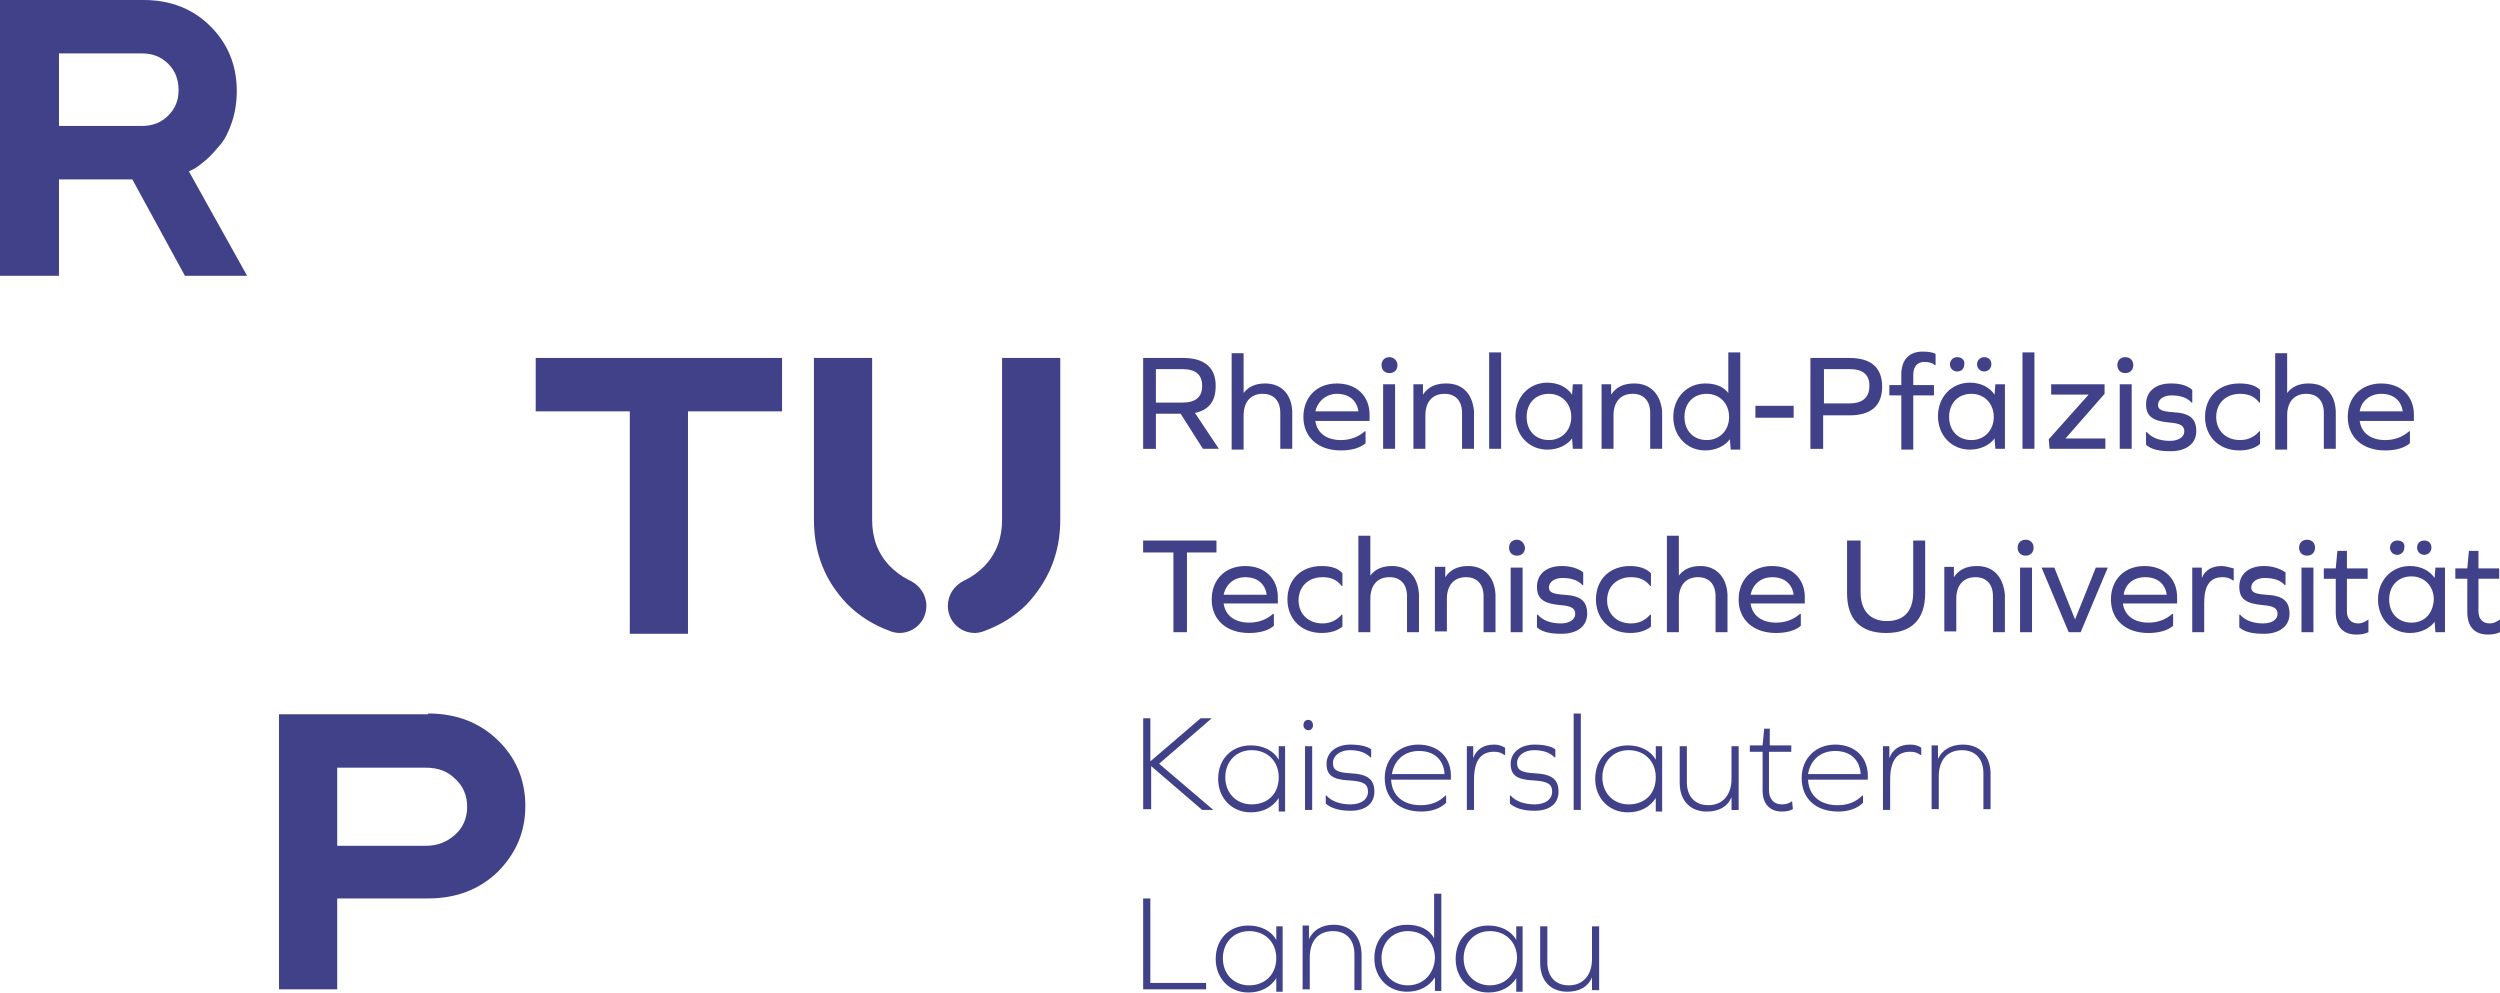
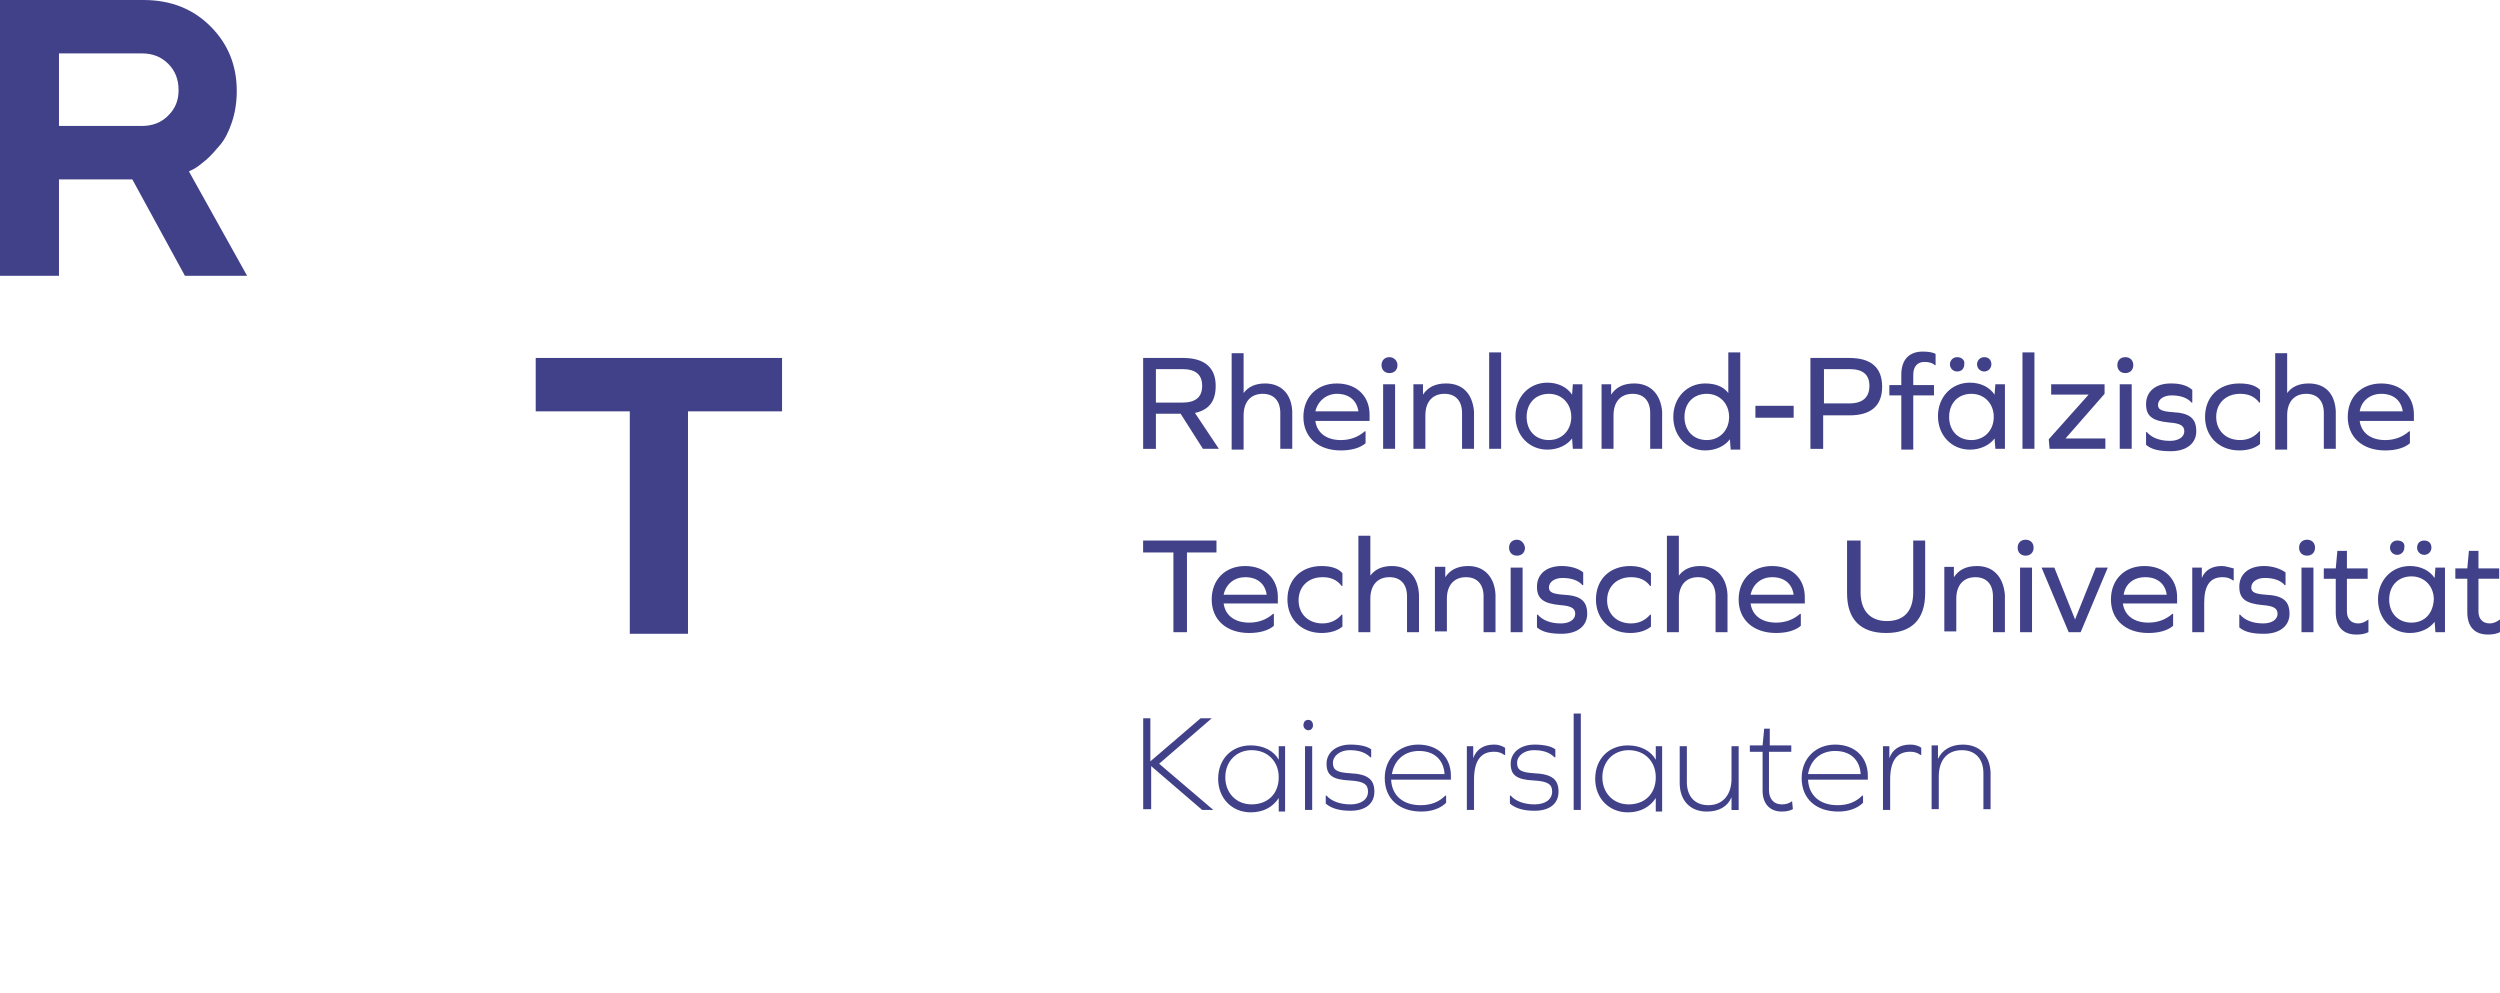
<svg xmlns="http://www.w3.org/2000/svg" xml:space="preserve" width="125.333mm" height="49.758mm" version="1.1" style="shape-rendering:geometricPrecision; text-rendering:geometricPrecision; image-rendering:optimizeQuality; fill-rule:evenodd; clip-rule:evenodd" viewBox="0 0 1941.25 770.68">
  <defs>
    <style type="text/css">
   
    .fil0 {fill:#41418A;fill-rule:nonzero}
   
  </style>
  </defs>
  <g id="Ebene_x0020_1">
    <g id="_2882993630608">
      <g>
        <g>
          <path class="fil0" d="M-0 0l111.42 0c21.05,0 38.38,6.81 52,20.43 13.62,13.62 20.43,30.33 20.43,50.14 0,8.67 -1.24,16.71 -3.71,24.14 -2.48,7.43 -5.57,13.62 -9.29,17.95 -3.71,4.33 -7.43,8.67 -11.14,11.76 -3.72,3.09 -6.81,5.57 -9.29,6.81l-3.72 1.86 45.19 81.09 -48.28 0 -40.86 -74.9 -56.95 0 0 74.9 -45.81 0 0 -214.18zm130.61 49.52c-5.57,-5.57 -12.38,-8.05 -20.43,-8.05l-64.38 0 0 56.33 64.38 0c8.05,0 14.86,-2.48 20.43,-8.05 5.57,-5.57 8.05,-11.76 8.05,-19.81 0,-8.05 -2.48,-14.86 -8.05,-20.43z" />
-           <path class="fil0" d="M332.41 554.02c21.66,0 39.62,6.81 53.85,20.43 14.24,13.62 21.67,30.95 21.67,51.38 0,20.43 -7.43,37.14 -21.67,51.38 -14.24,13.62 -32.19,20.43 -53.85,20.43l-70.57 0 0 70.57 -45.19 0 0 -213.56 115.76 -0 0 -0.62zm-70.57 41.47l0 61.28 68.71 0c9.29,0 16.71,-3.09 22.9,-8.67 6.19,-5.57 9.29,-13 9.29,-21.66 0,-8.67 -3.09,-16.09 -9.29,-21.67 -6.19,-6.19 -13.62,-8.67 -22.9,-8.67l-68.71 -0 0 -0.62z" />
        </g>
        <polygon class="fil0" points="607.26,277.94 607.26,319.41 534.22,319.41 534.22,492.12 489.03,492.12 489.03,319.41 415.98,319.41 415.98,277.94 " />
        <g>
          <g>
-             <path class="fil0" d="M1241.75 768.82l0 -49.52 -5.57 0 0 25.38c0,12.38 -6.81,20.43 -17.95,20.43 -10.52,0 -16.72,-6.81 -16.72,-17.95l0 -27.85 -5.57 0 0 28.48c0,13.62 8.05,22.28 21.05,22.28 9.29,0 16.09,-3.71 19.19,-11.14l0 0 0 9.9 5.57 0 0 0zm-84.81 -3.71c-11.76,0 -20.43,-8.67 -20.43,-21.05 0,-12.38 8.67,-21.05 20.43,-21.05 12.38,0 21.05,8.67 21.05,21.05 -0.62,12.38 -9.28,21.05 -21.05,21.05l0 0zm25.38 3.71l0 -49.52 -4.95 0 0 10.52 0 0c-3.72,-6.81 -11.76,-11.14 -21.67,-11.14 -14.86,0 -25.38,10.52 -25.38,26 0,14.86 10.52,26 25.38,26 9.9,0 17.33,-4.33 21.67,-11.14l0 0 0 10.52 4.95 -0 0 -1.24zm-89.14 -3.71c-11.76,0 -20.43,-8.67 -20.43,-21.05 0,-12.38 8.67,-21.05 20.43,-21.05 12.38,0 21.05,8.67 21.05,21.05 -0.62,12.38 -9.29,21.05 -21.05,21.05l0 0zm26 3.71l0 -74.9 -5.57 0 0 34.67 0 0c-3.72,-6.81 -11.14,-10.52 -21.05,-10.52 -14.86,0 -25.38,10.52 -25.38,26 0,14.86 10.52,26 25.38,26 9.9,0 17.33,-4.33 21.67,-11.14l0 0 0 10.52 4.95 -0 0 -0.62zm-83.57 -50.76c-9.29,0 -16.09,4.33 -19.19,11.14l0 0 0 -10.52 -4.95 0 0 49.52 5.57 0 0 -24.76c0,-13 6.81,-20.43 17.95,-20.43 10.52,0 16.72,6.81 16.72,17.95l0 27.85 5.57 -0 0 -28.48c-0.62,-13.62 -8.67,-22.29 -21.67,-22.29l0 0zm-65.62 47.05c-11.76,0 -20.43,-8.67 -20.43,-21.05 0,-12.38 8.67,-21.05 20.43,-21.05 12.38,0 21.05,8.67 21.05,21.05 0,12.38 -8.67,21.05 -21.05,21.05l0 0zm26 3.71l0 -49.52 -4.95 0 0 10.52 0 0c-3.72,-6.81 -11.76,-11.14 -21.67,-11.14 -14.86,0 -25.38,10.52 -25.38,26 0,14.86 10.52,26 25.38,26 9.9,0 17.33,-4.33 21.67,-11.14l0 0 0 10.52 4.95 -0 0 -1.24zm-59.43 0l0 -5.57 -43.33 0 0 -65.62 -5.57 0 0 70.57 48.9 0 0 0.62z" />
-           </g>
+             </g>
          <g>
            <path class="fil0" d="M1524.03 578.17c-9.29,0 -16.09,4.33 -19.19,11.14l0 0 0 -10.52 -4.95 -0 0 49.52 5.57 0 0 -25.38c0,-13 6.81,-20.43 17.95,-20.43 10.52,0 16.71,6.81 16.71,17.95l0 27.86 5.57 0 0 -28.48c-0.62,-13.62 -8.67,-21.66 -21.67,-21.66l0 0zm-40.85 0c-8.05,0 -13.62,3.71 -16.09,10.52l0 0 0 -9.29 -4.95 0 0 49.52 5.57 -0 0 -23.52c0,-14.24 4.95,-21.67 15.48,-21.67 3.1,0 5.57,0.62 8.05,2.48l0.62 0 0 -5.57c-2.48,-1.86 -5.57,-2.48 -8.67,-2.48l0 0zm-58.19 4.95c11.76,0 19.19,6.81 19.81,17.95l-40.86 0c1.86,-11.14 9.91,-17.95 21.05,-17.95l0 0zm25.38 22.29l0 -3.1c0,-14.24 -9.9,-24.14 -25.38,-24.14 -14.86,0 -26,10.52 -26,26 0,16.09 11.14,26 28.47,26 8.05,0 14.86,-2.48 19.19,-6.81l0 -5.57 -0.62 -0c-4.95,4.95 -11.14,7.43 -19.19,7.43 -13.62,0 -22.28,-7.43 -22.9,-19.81l46.43 0 0 0zm-58.81 16.71l0 0c-2.48,1.86 -4.95,2.48 -8.05,2.48 -6.19,0 -9.9,-4.33 -9.9,-11.14l0 -29.71 17.33 0 0 -4.95 -16.71 0 0 -13 -4.33 0 -1.24 13 -9.9 0 0 4.95 9.9 0 0 30.33c0,9.9 5.57,16.09 14.86,16.09 3.72,0 6.19,-0.62 8.67,-1.86l-0.62 -6.19 0 0zm-41.48 6.81l0 -49.52 -5.57 0 0 25.38c0,12.38 -6.81,20.43 -17.95,20.43 -10.52,0 -16.71,-6.81 -16.71,-17.95l0 -27.85 -5.57 0 0 28.47c0,13.62 8.05,22.29 21.05,22.29 9.29,0 16.09,-3.72 19.19,-11.14l0 0 0 9.9 5.57 0 0 0zm-85.42 -4.33c-11.76,0 -20.43,-8.67 -20.43,-21.05 0,-12.38 8.67,-21.05 20.43,-21.05 12.38,0 21.05,8.67 21.05,21.05 0,13 -8.67,21.05 -21.05,21.05l0 0zm26 4.33l0 -49.52 -4.95 0 0 10.52 0 0c-3.72,-6.81 -11.76,-11.14 -21.66,-11.14 -14.86,0 -25.38,10.52 -25.38,26 0,14.86 10.52,26 25.38,26 9.9,0 17.33,-4.33 21.66,-11.14l0 0 0 10.52 4.95 0 0 -1.24zm-68.71 0l5.57 0 0 -74.9 -5.57 0 0 74.9zm-30.33 -50.76c-11.14,0 -18.57,6.19 -18.57,14.86 0,8.67 4.33,12.38 17.95,13 11.14,0.62 14.24,3.09 14.24,8.67 0,6.19 -5.57,9.9 -13.62,9.9 -8.05,0 -14.86,-2.48 -18.57,-6.81l-0.61 0 0 6.19c4.33,3.72 10.52,5.57 19.19,5.57 11.76,0 18.57,-5.57 18.57,-14.86 0,-9.29 -4.95,-13.62 -18.57,-14.24 -10.52,-0.62 -13.62,-2.48 -13.62,-8.05 0,-5.57 5.57,-9.9 13,-9.9 7.43,0 12.38,1.86 16.09,5.57l0.62 0 0 -6.19c-3.09,-2.48 -9.28,-3.71 -16.09,-3.71l0 0zm-31.57 0c-8.05,0 -13.62,3.71 -16.09,10.52l0 0 0 -9.29 -4.95 0 0 49.52 5.57 -0 0 -23.52c0,-14.24 4.95,-21.67 15.48,-21.67 3.09,0 5.57,0.62 8.05,2.48l0.62 0 0 -5.57c-3.1,-1.86 -5.57,-2.48 -8.67,-2.48l0 0zm-58.18 4.95c11.76,0 19.19,6.81 19.81,17.95l-40.86 0c1.86,-11.14 9.9,-17.95 21.05,-17.95l0 0zm24.76 22.29l0 -3.1c0,-14.24 -9.91,-24.14 -25.38,-24.14 -14.86,0 -26,10.52 -26,26 0,16.09 11.14,26 28.47,26 8.05,0 14.86,-2.48 19.19,-6.81l0 -5.57 -0.62 -0c-4.95,4.95 -11.14,7.43 -19.19,7.43 -13.62,0 -22.29,-7.43 -22.9,-19.81l46.43 0 0 0zm-78 -27.24c-11.14,0 -18.57,6.19 -18.57,14.86 0,8.67 4.33,12.38 17.95,13 11.14,0.62 14.24,3.09 14.24,8.67 0,6.19 -5.57,9.9 -13.62,9.9 -8.05,0 -14.86,-2.48 -18.57,-6.81l-0.62 0 0 6.19c4.33,3.72 10.52,5.57 19.19,5.57 11.76,0 18.57,-5.57 18.57,-14.86 0,-9.29 -4.95,-13.62 -18.57,-14.24 -10.52,-0.62 -13.62,-2.48 -13.62,-8.05 0,-5.57 5.57,-9.9 13,-9.9 7.43,0 12.38,1.86 16.09,5.57l0.62 0 0 -6.19c-3.09,-2.48 -9.29,-3.71 -16.1,-3.71l0 0zm-35.28 50.76l5.57 0 0 -49.52 -5.57 0 0 49.52zm2.48 -69.95c-2.48,0 -3.72,1.86 -3.72,4.33 0,1.86 1.86,3.72 3.72,3.72 2.48,0 3.71,-1.86 3.71,-3.72 0,-2.48 -1.24,-4.33 -3.71,-4.33l0 0zm-43.95 65.61c-11.76,0 -20.43,-8.67 -20.43,-21.05 0,-12.38 8.67,-21.05 20.43,-21.05 12.38,0 21.05,8.67 21.05,21.05 0,13 -8.67,21.05 -21.05,21.05l0 0zm26 4.33l0 -49.52 -4.95 0 0 10.52 0 0c-3.72,-6.81 -11.76,-11.14 -21.66,-11.14 -14.86,0 -25.38,10.52 -25.38,26 0,14.86 10.52,26 25.38,26 9.9,0 17.33,-4.33 21.66,-11.14l0 0 0 10.52 4.95 0 0 -1.24zm-104 0l0 -34.05 39.62 34.05 8.67 0 -42.1 -35.9 40.86 -35.28 -8.67 0 -39 33.43 0 -33.43 -5.57 0 0 70.57 6.19 0 0 0.62z" />
          </g>
          <g>
            <path class="fil0" d="M1941.25 480.98l0 0c-2.48,1.86 -4.95,3.09 -8.05,3.09 -5.57,0 -8.67,-3.72 -8.67,-9.29l0 -25.38 16.09 0 0 -8.05 -16.09 0 0 -13.62 -7.43 0 -1.24 13.62 -9.29 0 0 8.05 9.29 -0 0 26c0,11.14 5.57,17.33 16.09,17.33 3.72,0 6.81,-0.62 9.29,-1.86l0 -9.9zm-58.81 -61.28c-3.72,0 -5.57,2.48 -5.57,5.57 0,3.1 2.48,5.57 5.57,5.57 3.1,0 5.57,-2.48 5.57,-5.57 0,-3.71 -2.48,-5.57 -5.57,-5.57l0 0zm-21.05 0c-3.1,0 -5.57,2.48 -5.57,5.57 0,3.1 2.48,5.57 5.57,5.57 3.09,0 5.57,-2.48 5.57,-5.57 0.62,-3.71 -1.86,-5.57 -5.57,-5.57l0 0zm11.14 63.76c-10.52,0 -17.33,-7.43 -17.33,-17.95 0,-10.52 6.81,-17.95 17.33,-17.95 9.9,0 17.33,7.43 17.33,17.95 -0.62,11.14 -7.43,17.95 -17.33,17.95l0 0zm26 7.43l0 -50.14 -7.43 0 -0.62 8.05 0 0c-3.72,-5.57 -10.52,-9.29 -19.19,-9.29 -14.24,0 -24.76,11.14 -24.76,26 0,14.86 10.52,26 24.76,26 8.67,0 15.48,-3.71 19.19,-8.67l0 0 0.62 8.05 7.43 -0zm-59.43 -9.9l0 0c-2.48,1.86 -4.95,3.09 -8.05,3.09 -5.57,0 -8.67,-3.72 -8.67,-9.29l0 -25.38 16.1 0 0 -8.05 -16.09 0 0 -13.62 -7.43 0 -1.24 13.62 -9.29 0 0 8.05 9.28 -0 0 26c0,11.14 5.57,17.33 16.09,17.33 3.71,0 6.81,-0.62 9.29,-1.86l0 -9.9zm-52 9.9l9.29 0 0 -50.14 -9.29 0 0 50.14zm4.33 -71.81c-3.72,0 -6.19,2.48 -6.19,6.19 0,3.72 2.48,6.19 6.19,6.19 3.72,0 6.19,-2.48 6.19,-6.19 0,-3.72 -2.48,-6.19 -6.19,-6.19l0 0zm-33.43 20.43c-11.76,0 -19.19,6.19 -19.19,16.09 0,9.29 4.95,13 17.95,14.24 8.67,0.62 11.76,2.48 11.76,6.81 0,4.33 -4.33,7.43 -11.14,7.43 -8.05,0 -14.24,-2.48 -17.95,-6.81l-0.62 0 0 9.9c4.33,3.72 10.52,4.95 19.19,4.95 12.38,0 19.81,-6.19 19.81,-15.48 0,-9.9 -4.95,-14.24 -18.57,-14.86 -8.05,-0.62 -11.14,-1.86 -11.14,-5.57 0,-4.33 4.33,-7.43 10.52,-7.43 6.81,0 12.38,1.86 15.48,5.57l0.62 0 0 -9.9c-4.33,-3.09 -10.52,-4.95 -16.71,-4.95l0 0zm-32.81 0c-7.43,0 -13,3.1 -15.48,9.29l0 0 0 -8.05 -7.43 0 0 50.14 9.29 0 0 -22.9c0,-13 4.33,-19.81 14.24,-19.81 3.09,0 5.57,0.62 8.05,2.48l0.62 0 0 -9.29c-3.09,-0.62 -6.19,-1.86 -9.29,-1.86l0 0zm-59.43 8.67c9.29,0 15.48,4.95 16.71,13.62l-33.43 0c1.24,-8.67 8.05,-13.62 16.71,-13.62l0 0zm24.76 20.43l0 -4.95c0,-14.24 -9.9,-24.14 -25.38,-24.14 -15.48,0 -26,10.52 -26,26 0,15.48 11.14,26 29.09,26 8.05,0 14.86,-1.86 19.19,-5.57l0 -9.29 -0.62 0c-4.95,4.33 -11.14,6.81 -18.57,6.81 -11.14,0 -18.57,-5.57 -19.81,-14.86l42.1 0 0 0zm-74.9 22.29l21.05 -50.14 -9.29 0 -16.09 40.24 0 0 -16.09 -40.24 -9.91 0 21.05 50.14 9.29 0zm-47.05 0l9.29 0 0 -50.14 -9.29 0 0 50.14zm4.33 -71.81c-3.72,0 -6.19,2.48 -6.19,6.19 0,3.72 2.48,6.19 6.19,6.19 3.72,0 6.19,-2.48 6.19,-6.19 0,-3.72 -2.48,-6.19 -6.19,-6.19l0 0zm-37.76 20.43c-8.67,0 -14.24,3.1 -17.95,8.67l0 0 0 -8.04 -7.43 0 0 50.14 9.29 0 0 -25.38c0,-10.52 5.57,-16.72 14.86,-16.72 8.67,0 13.62,5.57 13.62,14.86l0 27.86 9.28 0 0 -29.09c-1.24,-13.62 -8.67,-22.29 -21.66,-22.29l0 0zm-39.62 -19.81l-9.91 0 0 40.24c0,14.86 -7.43,22.29 -20.43,22.29 -13,0 -20.43,-8.05 -20.43,-22.29l0 -40.24 -10.52 0 0 40.86c0,20.43 10.52,30.95 30.33,30.95 19.81,0 30.33,-10.52 30.33,-30.95l0 -40.86 0.62 0 0 0zm-119.47 28.47c9.29,0 15.48,4.95 16.71,13.62l-33.43 0c1.86,-8.67 8.67,-13.62 16.71,-13.62l0 0zm25.38 20.43l0 -4.95c0,-14.24 -9.9,-24.14 -25.38,-24.14 -15.48,0 -26,10.52 -26,26 0,15.48 11.14,26 29.09,26 8.05,0 14.86,-1.86 19.19,-5.57l0 -9.29 -0.62 0c-4.95,4.33 -11.14,6.81 -18.57,6.81 -11.14,0 -18.57,-5.57 -19.81,-14.86l42.1 0 0 0zm-81.09 -29.09c-7.43,0 -13,2.48 -16.71,7.43l0 0 0 -30.95 -9.28 0 0 74.9 9.29 -0 0 -26c0,-10.52 5.57,-16.72 14.86,-16.72 8.67,0 13.62,5.57 13.62,14.86l0 27.86 9.28 0 0 -29.09c-0.62,-13.62 -8.67,-22.29 -21.05,-22.29l0 0zm-54.47 0c-16.09,0 -26.62,10.52 -26.62,26 0,14.86 10.52,26 26.62,26 6.81,0 12.38,-1.86 16.09,-4.95l0 -9.29 -0.62 0c-3.72,4.33 -8.67,6.81 -14.86,6.81 -11.14,0 -18.57,-7.43 -18.57,-17.95 0,-10.52 7.43,-17.95 18.57,-17.95 6.19,0 11.14,1.86 14.86,6.81l0.62 0 0 -9.9c-3.71,-3.72 -9.28,-5.57 -16.09,-5.57l0 0zm-53.23 0c-11.76,0 -19.19,6.19 -19.19,16.09 0,9.29 4.95,13 17.95,14.24 8.67,0.62 11.76,2.48 11.76,6.81 0,4.33 -4.33,7.43 -11.14,7.43 -8.05,0 -14.24,-2.48 -17.95,-6.81l-0.62 0 0 9.9c4.33,3.72 10.52,4.95 19.19,4.95 12.38,0 19.81,-6.19 19.81,-15.48 0,-9.9 -4.95,-14.24 -18.57,-14.86 -8.05,-0.62 -11.14,-1.86 -11.14,-5.57 0,-4.33 4.33,-7.43 10.52,-7.43 6.81,0 12.38,1.86 15.48,5.57l0.62 0 0 -9.9c-3.71,-3.09 -9.91,-4.95 -16.71,-4.95l0 0zm-39.62 51.38l9.28 0 0 -50.14 -9.28 0 0 50.14zm4.95 -71.81c-3.72,0 -6.19,2.48 -6.19,6.19 0,3.72 2.48,6.19 6.19,6.19 3.71,0 6.19,-2.48 6.19,-6.19 -0.62,-3.72 -3.09,-6.19 -6.19,-6.19l0 0zm-37.76 20.43c-8.67,0 -14.24,3.1 -17.95,8.67l0 0 0 -8.04 -8.05 0 0 50.14 9.29 0 0 -25.38c0,-10.52 5.57,-16.72 14.86,-16.72 8.67,0 13.62,5.57 13.62,14.86l0 27.86 9.28 0 0 -29.09c-0.62,-13.62 -8.67,-22.29 -21.04,-22.29l0 0zm-59.43 0c-7.43,0 -13,2.48 -16.71,7.43l0 0 0 -30.95 -9.29 0 0 74.9 9.29 -0 0 -26c0,-10.52 5.57,-16.72 14.86,-16.72 8.67,0 13.62,5.57 13.62,14.86l0 27.86 9.29 0 0 -29.09c-0.62,-13.62 -8.05,-22.29 -21.05,-22.29l0 0zm-54.48 0c-16.09,0 -26.62,10.52 -26.62,26 0,14.86 10.52,26 26.62,26 6.81,0 12.38,-1.86 16.09,-4.95l0 -9.29 -0.62 0c-3.72,4.33 -8.67,6.81 -14.86,6.81 -11.14,0 -18.57,-7.43 -18.57,-17.95 0,-10.52 7.43,-17.95 18.57,-17.95 6.19,0 11.14,1.86 14.86,6.81l0.62 0 0 -9.9c-3.09,-3.72 -8.67,-5.57 -16.1,-5.57l0 0zm-59.43 8.67c9.29,0 15.48,4.95 16.71,13.62l-33.43 0c1.86,-8.67 8.67,-13.62 16.71,-13.62l0 0zm25.38 20.43l0 -4.95c0,-14.24 -9.9,-24.14 -25.38,-24.14 -15.48,0 -26,10.52 -26,26 0,15.48 11.14,26 29.09,26 8.05,0 14.86,-1.86 19.19,-5.57l0 -9.29 -0.61 0c-4.95,4.33 -11.14,6.81 -18.57,6.81 -11.14,0 -18.57,-5.57 -19.81,-14.86l42.1 0 0 0zm-70.57 -39.62l22.9 0 0 -9.29 -56.95 0 0 9.29 23.52 0 0 61.9 10.52 0 0 -61.9z" />
          </g>
          <g>
            <path class="fil0" d="M1849.02 305.8c9.29,0 15.48,4.95 16.72,13.62l-33.43 0c1.24,-8.05 8.05,-13.62 16.71,-13.62l0 0zm25.38 21.05l0 -4.95c0,-14.24 -9.91,-24.14 -25.38,-24.14 -15.48,0 -26,10.52 -26,26 0,15.48 11.14,26 29.09,26 8.05,0 14.86,-1.86 19.19,-5.57l0 -9.29 -0.62 0c-4.95,4.33 -11.14,6.81 -18.57,6.81 -11.14,0 -18.57,-5.57 -19.81,-14.86l42.1 0 0 0zm-81.71 -29.1c-7.43,0 -13,2.48 -16.71,7.43l0 0 0 -30.95 -9.29 0 0 74.9 9.29 0 0 -26.62c0,-10.52 5.57,-16.71 14.86,-16.71 8.67,0 13.62,5.57 13.62,14.86l0 27.85 9.28 0 0 -29.09c-0.62,-13.62 -8.05,-21.67 -21.05,-21.67l0 0zm-53.85 0c-16.09,0 -26.62,10.52 -26.62,26 0,14.86 10.52,26 26.62,26 6.81,0 12.38,-1.86 16.09,-4.95l0 -9.91 -0.62 0c-3.71,4.33 -8.67,6.81 -14.86,6.81 -11.14,0 -18.57,-7.43 -18.57,-17.95 0,-10.52 7.43,-17.95 18.57,-17.95 6.19,0 11.14,1.86 14.86,6.81l0.62 0 0 -9.9c-3.72,-3.72 -9.29,-4.95 -16.09,-4.95l0 0zm-53.24 0c-11.76,0 -19.19,6.19 -19.19,16.09 0,9.29 4.95,13 17.95,14.24 8.67,0.62 11.76,2.48 11.76,6.81 0,4.33 -4.33,7.43 -11.14,7.43 -8.05,0 -14.24,-2.48 -17.95,-6.81l-0.62 0 0 9.9c4.33,3.71 10.52,4.95 19.19,4.95 12.38,0 19.81,-6.19 19.81,-15.48 0,-9.9 -4.95,-14.24 -18.57,-14.86 -8.05,-0.62 -11.14,-1.86 -11.14,-5.57 0,-4.33 4.33,-7.43 10.52,-7.43 6.81,0 12.38,1.86 15.48,5.57l0.62 0 0 -9.9c-4.33,-3.72 -9.9,-4.95 -16.71,-4.95l0 0zm-39.62 50.76l9.29 0 0 -50.14 -9.29 0 0 50.14zm4.33 -71.19c-3.72,0 -6.19,2.48 -6.19,6.19 0,3.72 2.48,6.19 6.19,6.19 3.71,0 6.19,-2.48 6.19,-6.19 0,-3.71 -2.48,-6.19 -6.19,-6.19l0 0zm-58.81 71.19l43.33 0 0 -8.05 -30.95 0 30.33 -34.67 0 -7.43 -41.48 0 0 8.05 29.09 -0 -30.95 34.67 0.62 7.43 0 0zm-21.05 0l9.29 0 0 -74.9 -9.29 0 0 74.9zm-29.71 -71.19c-3.09,0 -5.57,2.48 -5.57,5.57 0,3.09 2.48,5.57 5.57,5.57 3.1,0 5.57,-2.48 5.57,-5.57 0,-3.09 -1.86,-5.57 -5.57,-5.57l0 0zm-21.05 0c-3.1,0 -5.57,2.48 -5.57,5.57 0,3.09 2.48,5.57 5.57,5.57 3.71,0 5.57,-2.48 5.57,-5.57 0.62,-3.09 -1.86,-5.57 -5.57,-5.57l0 0zm11.14 64.38c-10.52,0 -17.33,-7.43 -17.33,-17.95 0,-10.52 6.81,-17.95 17.33,-17.95 9.9,0 17.33,7.43 17.33,17.95 0,10.52 -7.43,17.95 -17.33,17.95l0 0zm26 6.81l0 -50.14 -7.43 0 -0.62 8.05 0 0c-3.72,-5.57 -10.52,-9.29 -19.19,-9.29 -14.24,0 -24.76,11.14 -24.76,26 0,14.86 10.52,26 24.76,26 8.67,0 15.48,-3.72 19.19,-8.67l0 0 0.62 8.05 7.43 -0zm-63.76 -75.52c-10.52,0 -16.71,6.19 -16.71,17.95l0 8.05 -9.28 -0 0 8.05 9.28 0 0 42.09 9.29 0 0 -42.09 16.09 0 0 -8.05 -16.09 0 0 -8.05c0,-6.19 3.1,-9.9 8.67,-9.9 3.1,0 6.19,0.62 8.05,2.48l0.62 0 0 -8.67c-1.86,-1.24 -5.57,-1.86 -9.91,-1.86l0 0zm-76.76 40.24l0 -26.62 19.81 0c10.52,0 15.48,4.33 15.48,13 0,8.67 -4.95,13.62 -15.48,13.62l-19.81 0zm-10.52 -35.28l0 70.57 9.9 -0 0 -26 20.43 0c16.71,0 25.38,-7.43 25.38,-22.28 0,-14.86 -8.67,-22.29 -25.38,-22.29l-30.33 0 0 0zm-42.71 46.42l29.71 0 0 -9.29 -29.71 0 0 9.28zm-37.76 17.33c-10.52,0 -17.33,-7.43 -17.33,-17.95 0,-10.52 6.81,-17.95 17.33,-17.95 9.9,0 17.33,7.43 17.33,17.95 0,10.52 -7.43,17.95 -17.33,17.95l0 0zm26 6.81l0 -74.9 -9.29 0 0 31.57 0 0c-3.72,-4.95 -9.9,-7.43 -17.95,-7.43 -14.24,0 -24.76,11.14 -24.76,26 0,14.86 10.52,26 24.76,26 8.67,0 15.48,-3.71 19.19,-8.67l0 0 0.62 8.05 7.43 -0 0 -0.62 0 0zm-82.33 -50.76c-8.67,0 -14.24,3.09 -17.95,8.67l0 0 0 -8.05 -7.43 0 0 50.14 9.29 0 0 -26c0,-10.52 5.57,-16.71 14.86,-16.71 8.67,0 13.62,5.57 13.62,14.86l0 27.85 9.28 0 0 -29.09c-1.24,-13.62 -9.28,-21.67 -21.66,-21.67l0 0zm-66.23 43.95c-10.52,0 -17.33,-7.43 -17.33,-17.95 0,-10.52 6.81,-17.95 17.33,-17.95 9.9,0 17.33,7.43 17.33,17.95 0,10.52 -7.43,17.95 -17.33,17.95l0 0zm26 6.81l0 -50.14 -7.43 0 -0.62 8.05 0 0c-3.72,-5.57 -10.52,-9.29 -19.19,-9.29 -14.24,0 -24.76,11.14 -24.76,26 0,14.86 10.52,26 24.76,26 8.67,0 15.48,-3.72 19.19,-8.67l0 0 0.62 8.05 7.43 -0zm-72.43 0l9.29 0 0 -74.9 -9.29 0 0 74.9zm-33.43 -50.76c-8.67,0 -14.24,3.09 -17.95,8.67l0 0 0 -8.05 -7.43 0 0 50.14 9.29 0 0 -26c0,-10.52 5.57,-16.71 14.86,-16.71 8.67,0 13.62,5.57 13.62,14.86l0 27.85 9.29 0 0 -29.09c-1.24,-13.62 -8.67,-21.67 -21.67,-21.67l0 0zm-48.9 50.76l9.29 0 0 -50.14 -9.29 0 0 50.14zm4.95 -71.19c-3.72,0 -6.19,2.48 -6.19,6.19 0,3.72 2.48,6.19 6.19,6.19 3.71,0 6.19,-2.48 6.19,-6.19 0,-3.71 -3.09,-6.19 -6.19,-6.19l0 0zm-40.86 28.48c9.29,0 15.48,4.95 16.72,13.62l-33.43 0c1.86,-8.05 8.67,-13.62 16.71,-13.62l0 0zm25.38 21.05l0 -4.95c0,-14.24 -9.91,-24.14 -25.38,-24.14 -15.48,0 -26,10.52 -26,26 0,15.48 11.14,26 29.09,26 8.05,0 14.86,-1.86 19.19,-5.57l0 -9.29 -0.62 0c-4.95,4.33 -11.14,6.81 -18.57,6.81 -11.14,0 -18.57,-5.57 -19.81,-14.86l42.1 0 0 0zm-81.09 -29.1c-7.43,0 -13,2.48 -16.71,7.43l0 0 0 -30.95 -9.29 0 0 74.9 9.29 0 0 -26.62c0,-10.52 5.57,-16.71 14.86,-16.71 8.67,0 13.62,5.57 13.62,14.86l0 27.85 9.29 0 0 -29.09c-0.62,-13.62 -8.67,-21.67 -21.05,-21.67l0 0zm-84.81 14.86l0 -26 20.43 0c10.52,0 15.48,4.33 15.48,13 0,8.67 -4.95,13 -15.48,13l-20.43 0 0 0zm0 35.9l0 -27.24 19.19 0 17.33 27.24 12.38 0 -18.57 -27.85c11.14,-2.48 16.09,-9.29 16.09,-21.05 0,-14.24 -8.67,-21.66 -25.38,-21.66l-30.95 0 0 70.57 9.9 -0z" />
          </g>
        </g>
      </g>
      <g id="Ebene_1_Kopie_00000109002030260505761730000001543674881803421864_">
        <g>
-           <path class="fil0" d="M823.3 403.6l0 -125.66 -45.19 0 0 125.66c0,14.24 -4.33,26 -13.62,35.9 -4.33,4.33 -9.29,8.05 -14.24,10.52 -1.24,0.62 -1.24,0.62 -2.48,1.24 -6.81,3.72 -11.76,10.52 -11.76,19.19 0,11.76 9.29,21.05 21.05,21.05 1.86,0 5.57,-0.62 8.05,-1.86 11.76,-4.33 22.9,-11.14 32.19,-20.43 17.33,-18.57 26,-40.24 26,-65.62z" />
-           <path class="fil0" d="M632.02 403.6c0,26 8.67,47.66 26,65.62 9.29,9.29 20.43,16.09 32.19,20.43 2.48,1.24 6.19,1.86 8.05,1.86 11.76,0 21.05,-9.29 21.05,-21.05 0,-8.67 -4.95,-15.48 -11.76,-19.19 -1.24,-0.62 -1.24,-0.62 -2.48,-1.24 -4.95,-2.48 -9.9,-6.19 -14.24,-10.52 -9.29,-9.9 -13.62,-21.66 -13.62,-35.9l0 -125.66 -45.19 0 0 125.66z" />
-         </g>
+           </g>
      </g>
    </g>
  </g>
</svg>